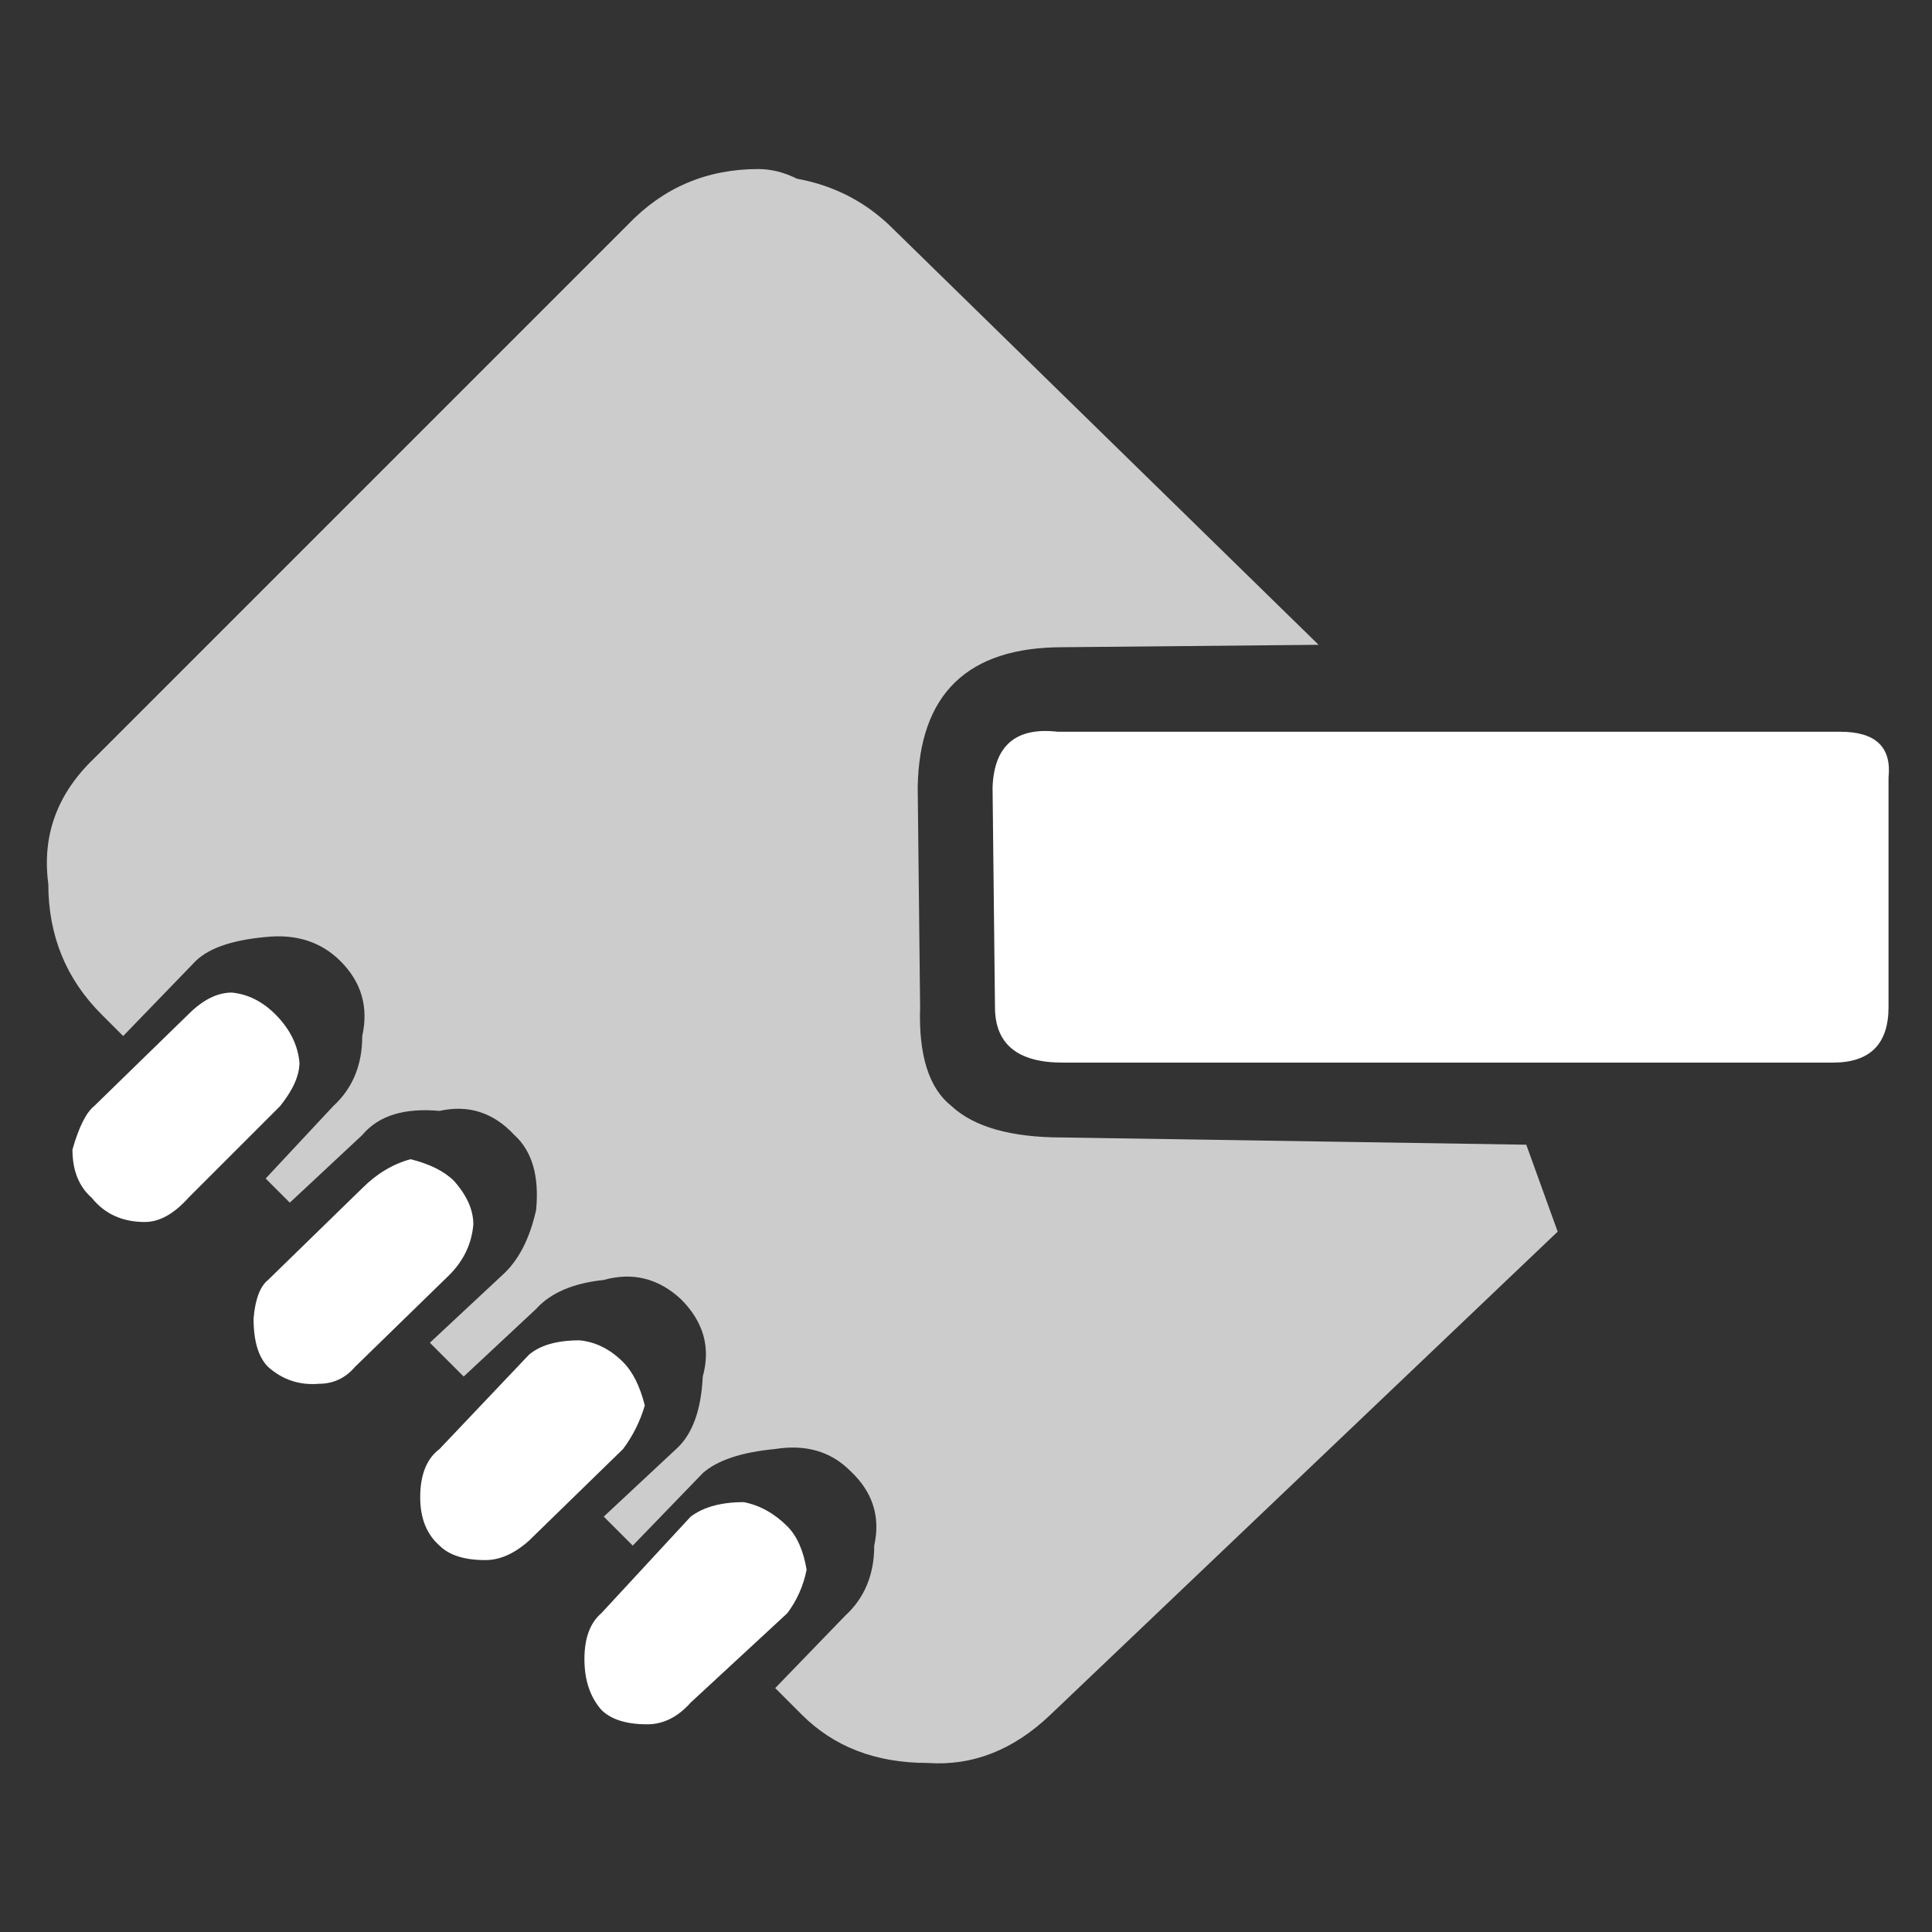
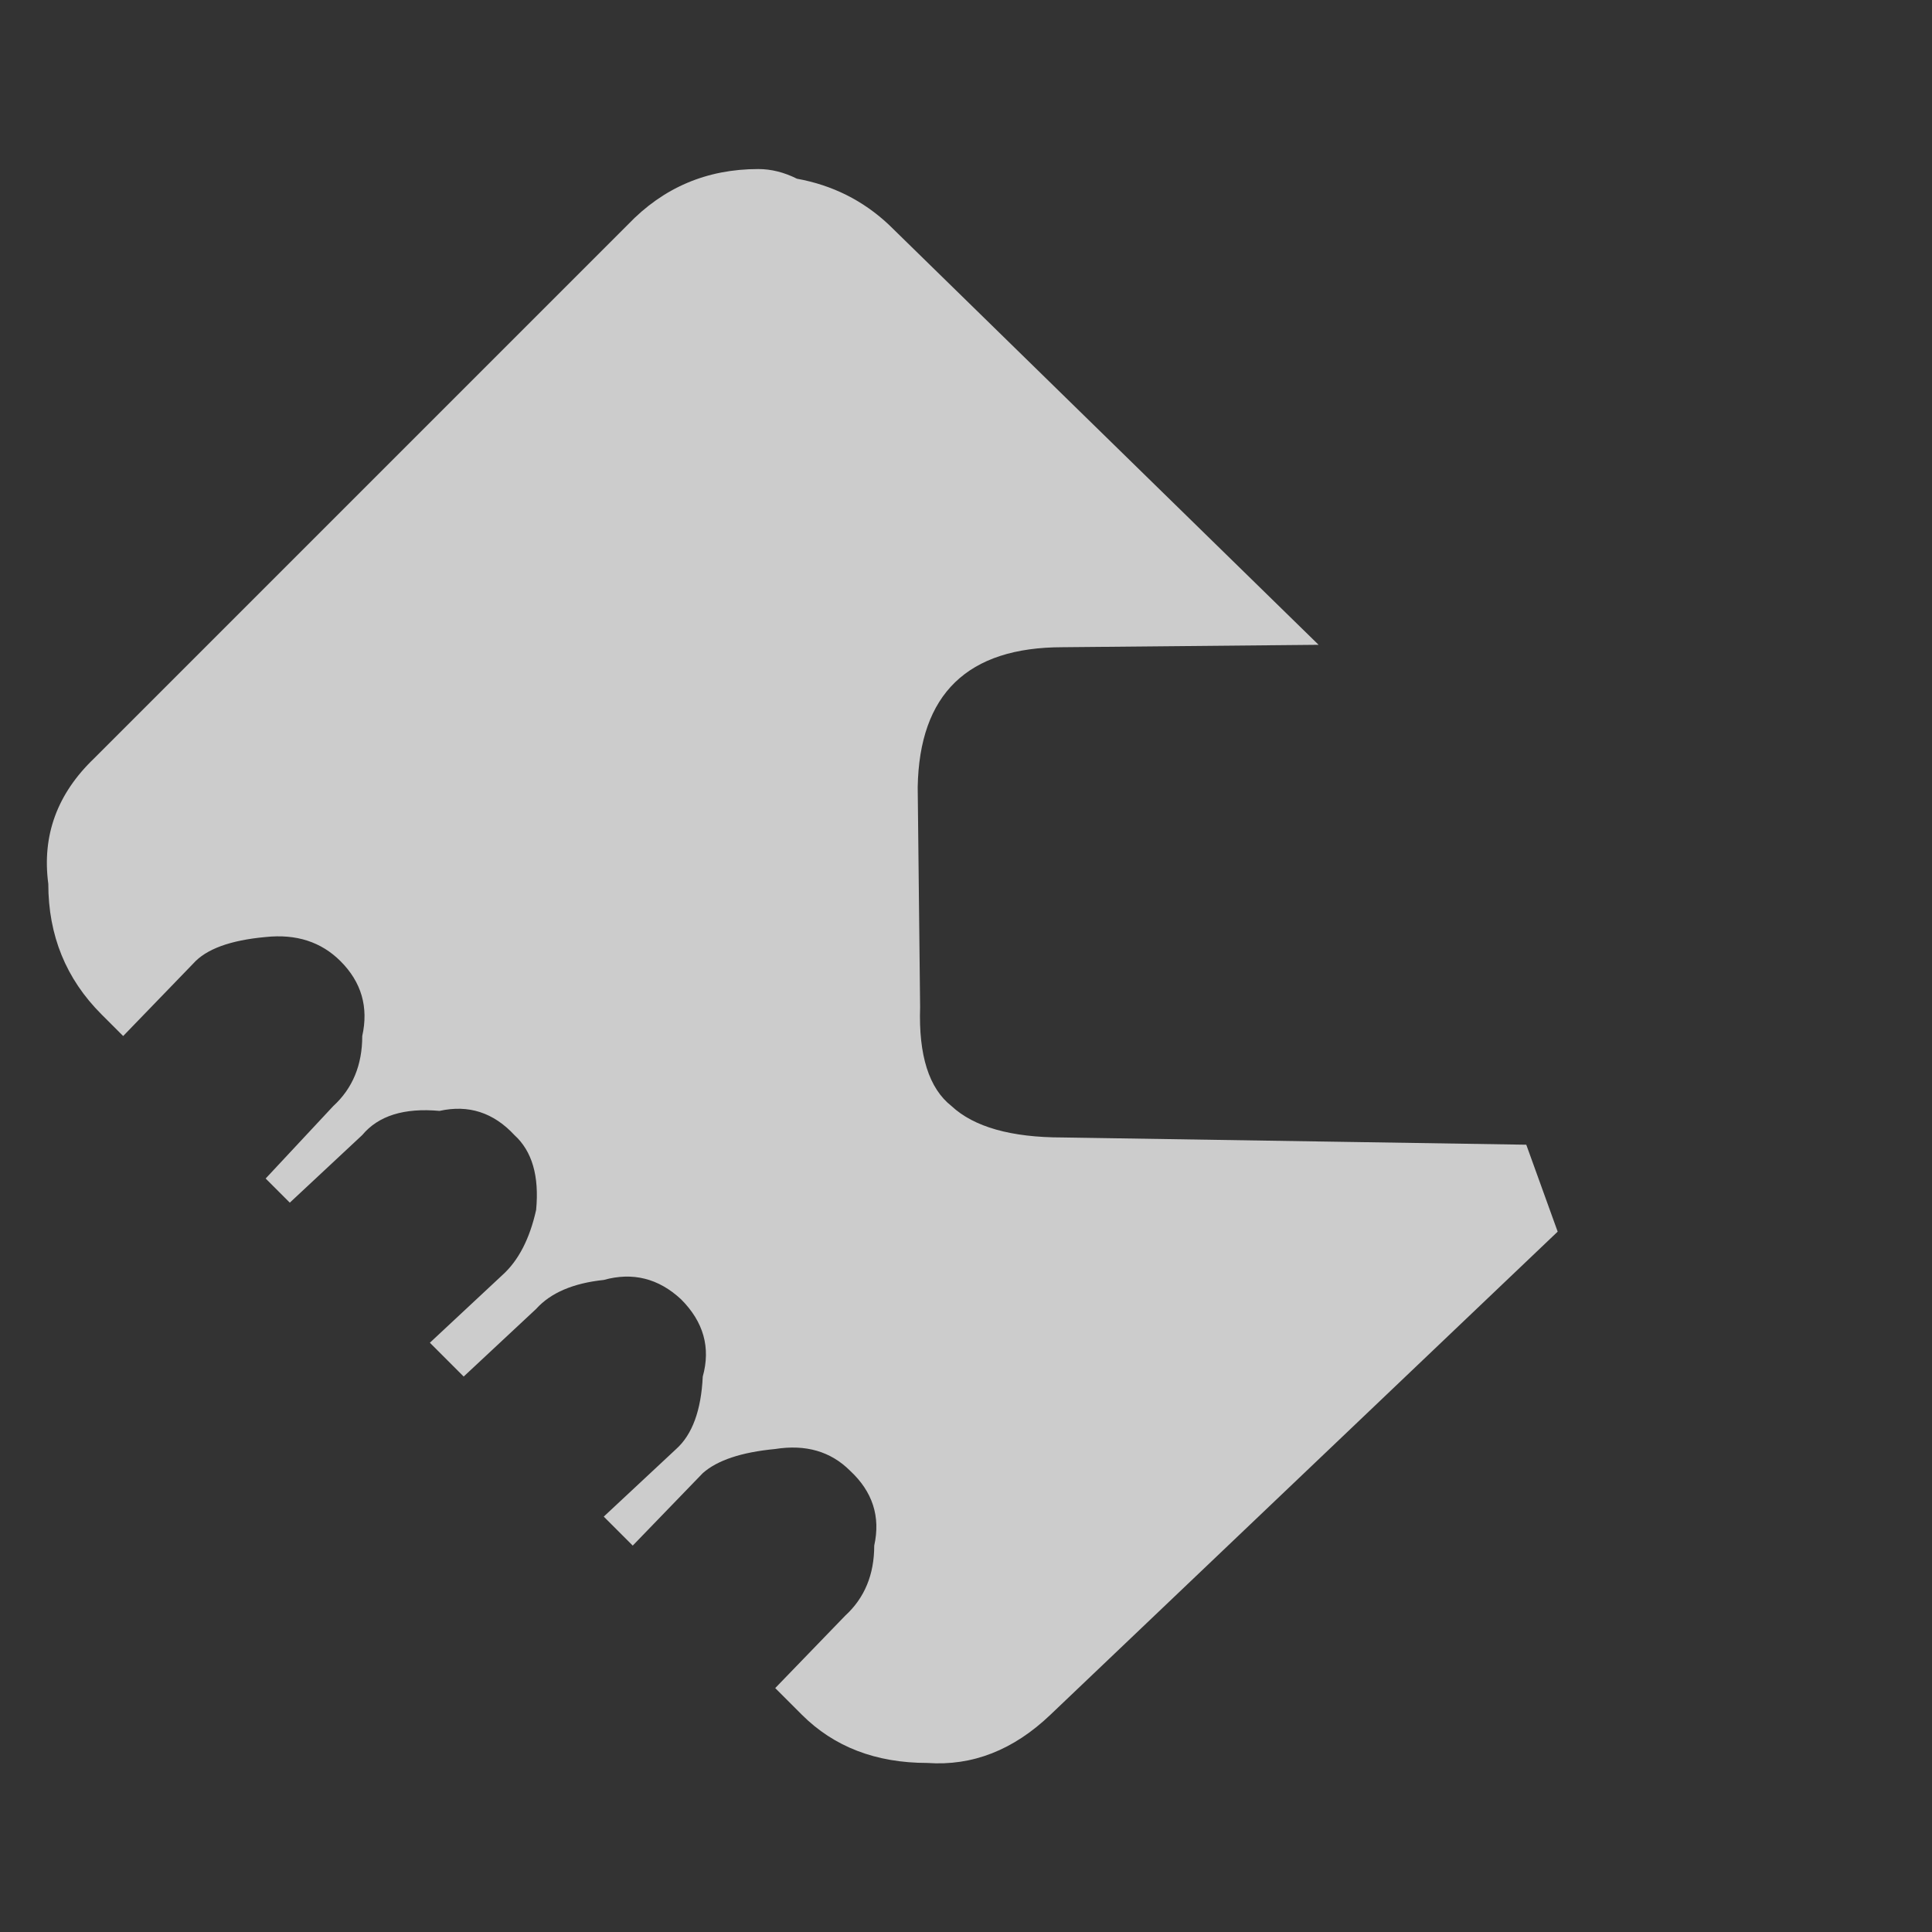
<svg xmlns="http://www.w3.org/2000/svg" id="icoMapShuttle-Files" image-rendering="auto" baseProfile="basic" version="1.1" x="0px" y="0px" width="40" height="40">
  <rect width="100%" height="100%" fill="#333333" stroke="none" />
  <g id="000----EXPORT-ALL_icoDelFriend" overflow="visible">
    <g>
      <g id="Layer1_0_FILL">
-         <path fill="#FFF" stroke="none" d="M13.4 35.7Q13.9 35.7 14.3 35.25L16.3 33.4Q16.6 33 16.7 32.5 16.6 31.9 16.3 31.6 15.9 31.2 15.4 31.1 14.7 31.1 14.3 31.4L12.45 33.4Q12.1 33.7 12.1 34.35 12.1 35 12.45 35.4 12.75 35.7 13.4 35.7M12.9 30Q13.2 29.6 13.35 29.1 13.2 28.5 12.9 28.2 12.5 27.8 12 27.75 11.3 27.75 10.95 28.05L9.1 30Q8.7 30.3 8.7 31 8.7 31.65 9.1 32 9.4 32.3 10.05 32.3 10.5 32.3 10.95 31.9L12.9 30M9.4 24.45Q9.1 24.15 8.5 24 7.95 24.15 7.5 24.6L5.55 26.5Q5.3 26.7 5.25 27.3 5.25 28 5.55 28.3 6 28.7 6.6 28.65 7.05 28.65 7.35 28.3L9.3 26.4Q9.75 25.95 9.8 25.35 9.8 24.9 9.4 24.45M4.8 20.55Q4.35 20.55 3.9 21L1.95 22.9Q1.7 23.1 1.5 23.8 1.5 24.45 1.9 24.8 2.3 25.3 3 25.3 3.45 25.3 3.9 24.8L5.8 22.9Q6.2 22.4 6.2 22 6.15 21.45 5.7 21 5.3 20.6 4.8 20.55M21.9 15.15Q20.6 15 20.55 16.3L20.6 20.85Q20.6 22 22 22L37.95 22Q39.1 22 39.1 20.85L39.1 16.1Q39.2 15.15 38.1 15.15L21.9 15.15Z" />
        <path fill="#FFF" fill-opacity=".749" stroke="none" d="M22 13.4L27.3 13.35 18.4 4.65Q17.6 3.9 16.5 3.7 16.1 3.5 15.7 3.5 14.1 3.5 13 4.65L1.95 15.7Q.8 16.8 1 18.3 1 19.9 2.1 21L2.55 21.45 4 19.95Q4.4 19.5 5.5 19.4 6.45 19.3 7.05 19.9 7.7 20.55 7.5 21.45 7.5 22.35 6.9 22.9L5.5 24.4 6 24.9 7.5 23.5Q8 22.9 9.1 23 10 22.8 10.65 23.5 11.2 24 11.1 25.05 10.9 25.95 10.4 26.4L8.9 27.8 9.6 28.5 11.1 27.1Q11.55 26.6 12.5 26.5 13.4 26.25 14.1 26.9 14.8 27.6 14.55 28.5 14.5 29.55 14 30L12.5 31.4 13.1 32 14.55 30.5Q15 30.1 16.05 30 17 29.85 17.6 30.45 18.3 31.1 18.1 32 18.1 32.9 17.5 33.45L16.05 34.95 16.6 35.5Q17.6 36.5 19.2 36.5 20.6 36.6 21.75 35.5L32.25 25.5 31.6 23.7 22 23.55Q20.4 23.55 19.7 22.9 19 22.35 19.05 20.85L19 16.3Q19.05 13.4 22 13.4Z" />
      </g>
    </g>
  </g>
</svg>